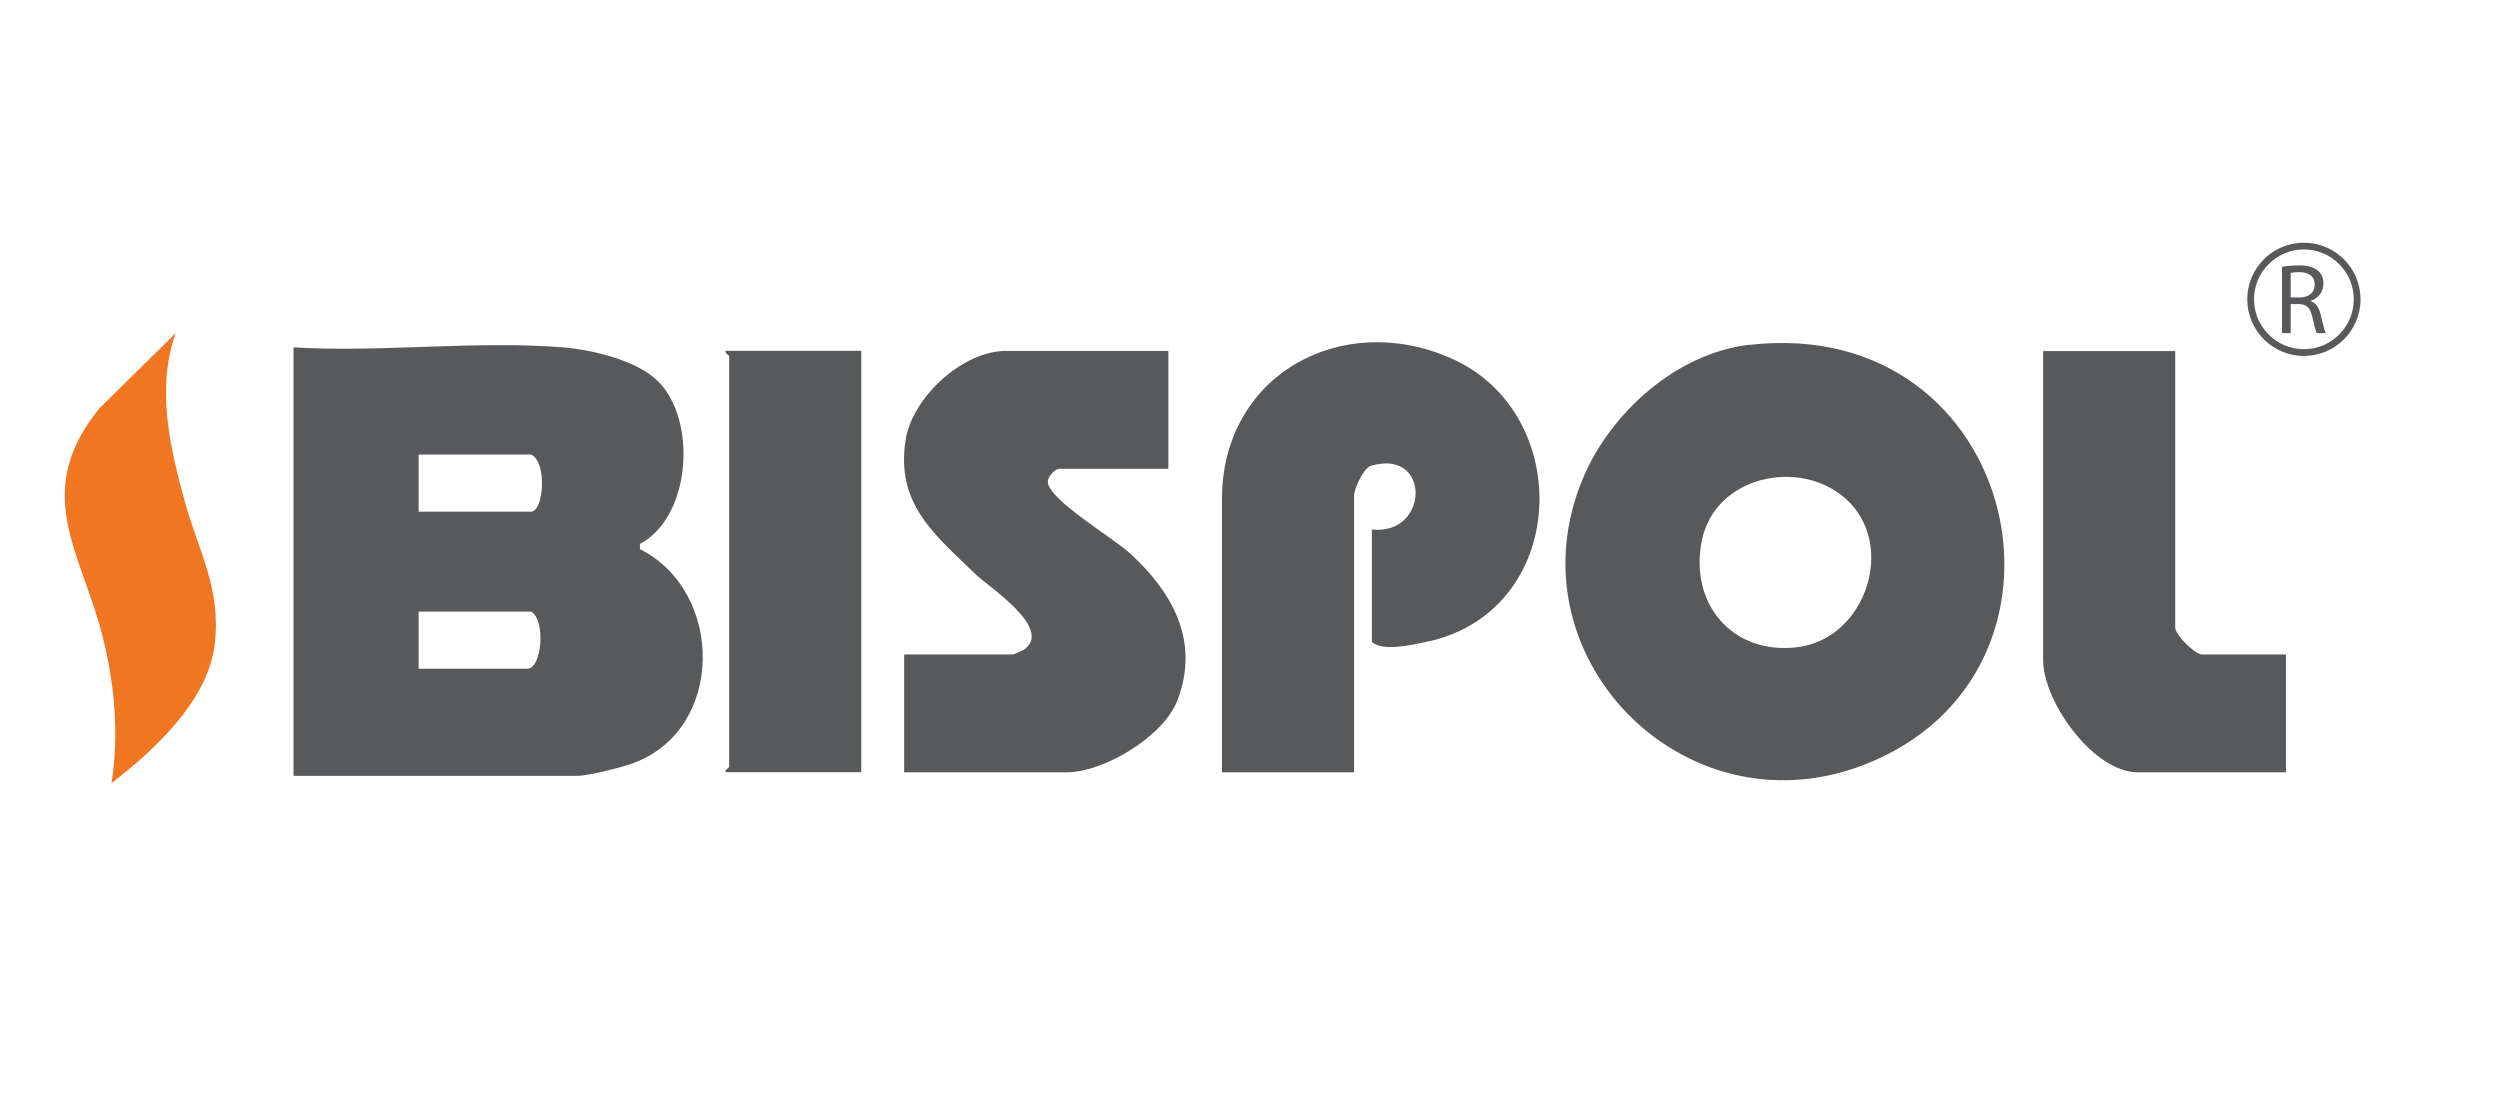
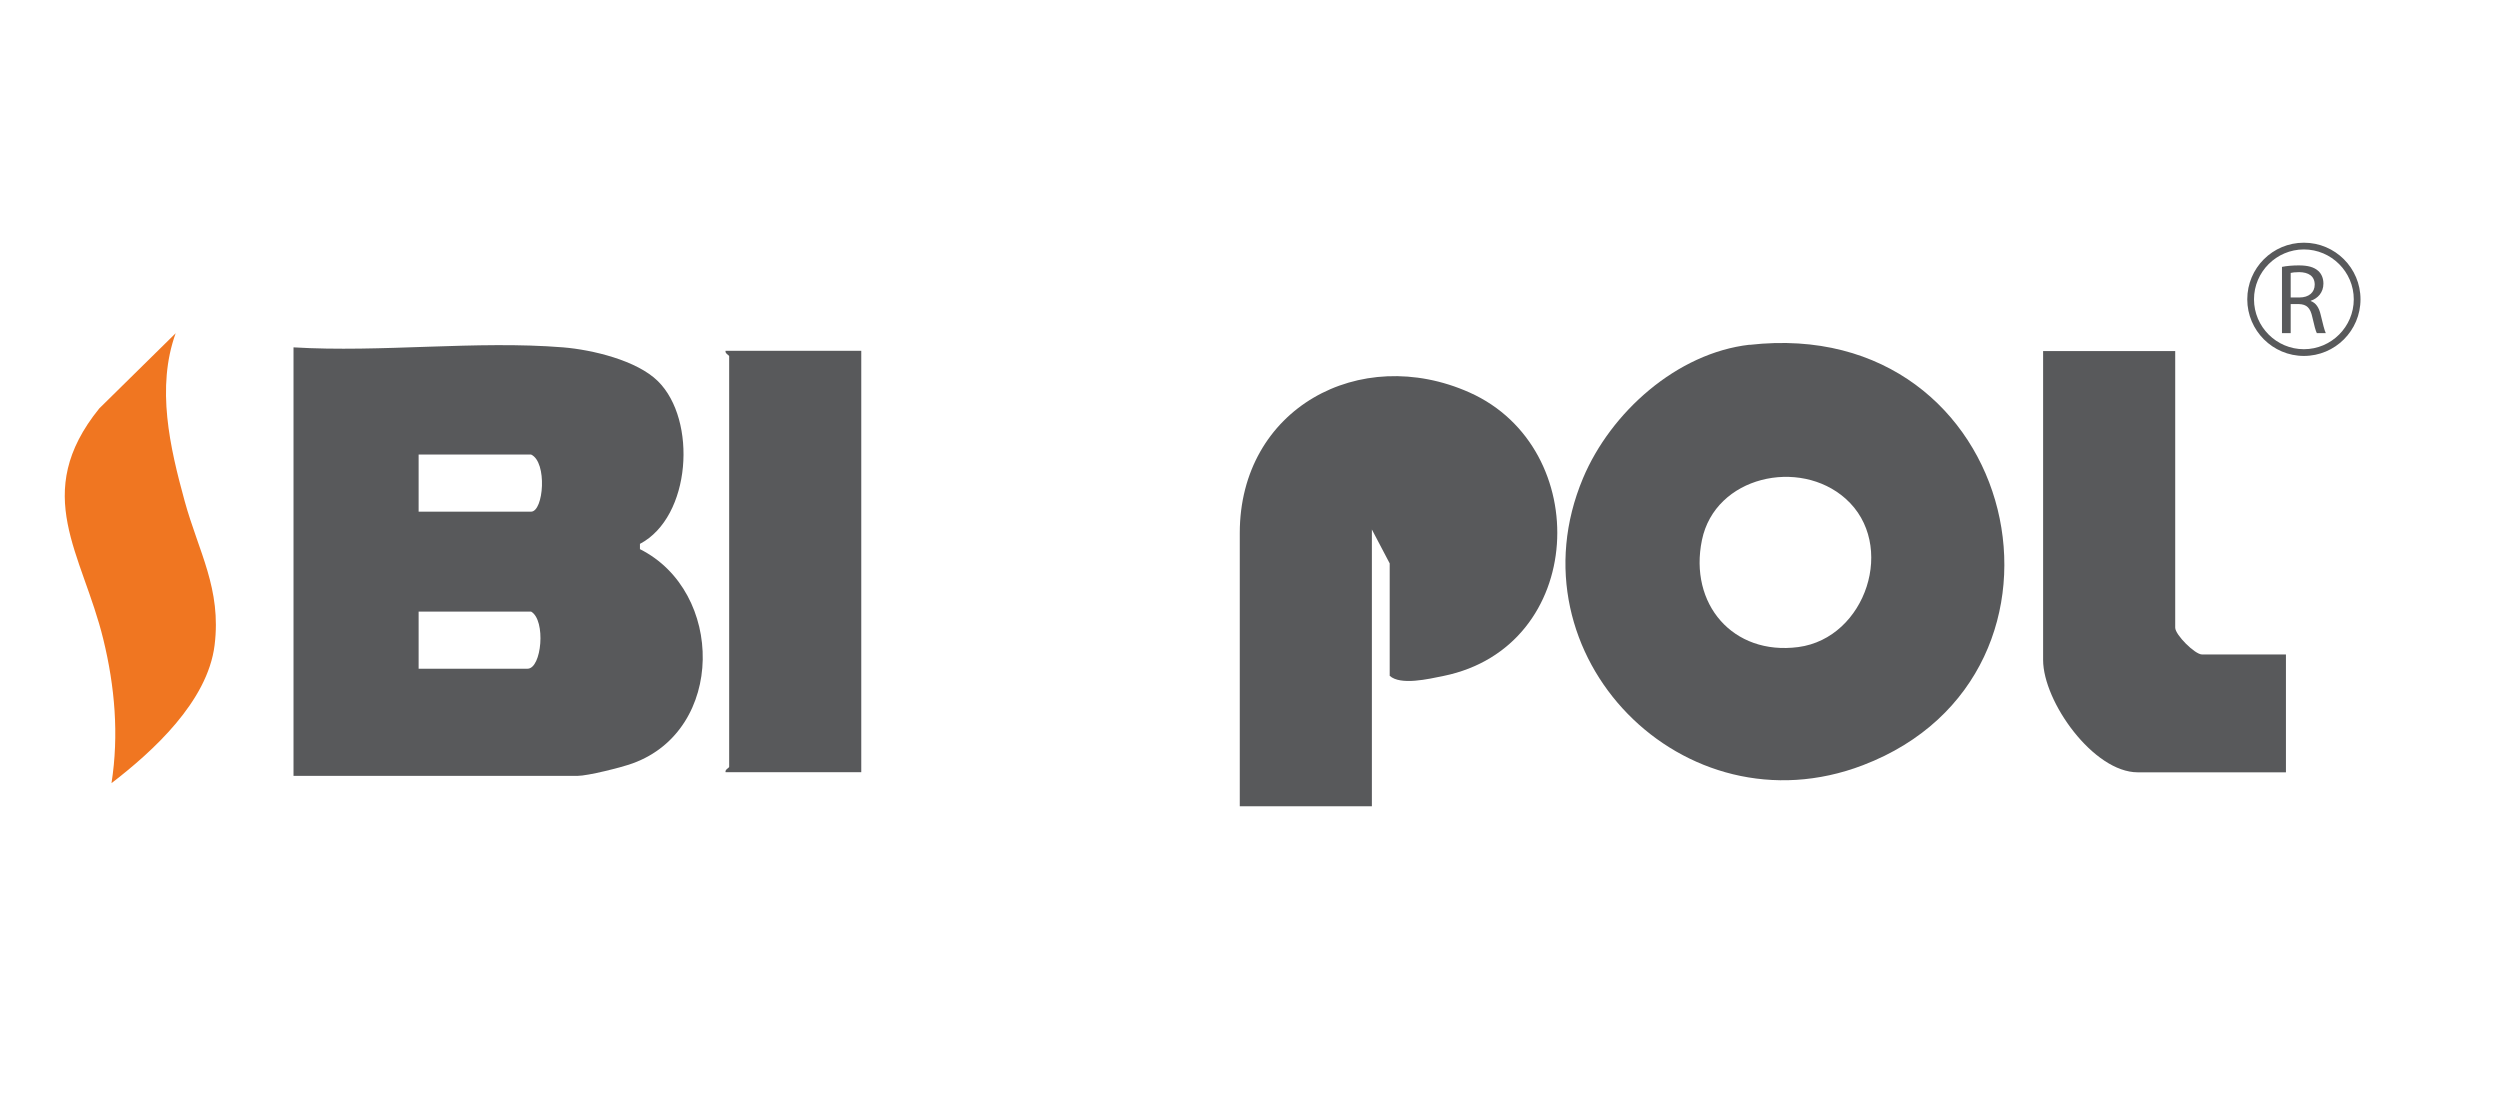
<svg xmlns="http://www.w3.org/2000/svg" id="Layer_1" viewBox="0 0 189.43 84.57">
  <defs>
    <style>.cls-1{fill:#58595b;}.cls-2{fill:#f07621;}</style>
  </defs>
  <path class="cls-1" d="M42.67,26.32c2.19.18,5.58.98,7.18,2.56,2.99,2.95,2.52,10.29-1.36,12.33v.4c6.41,3.22,6.46,13.69-.55,16.23-.84.31-3.41.95-4.19.95h-21.51V26.32c6.63.4,13.87-.53,20.43,0ZM31.72,38.77h8.52c.95,0,1.25-3.75,0-4.33h-8.52v4.33ZM31.72,50.67h8.25c1.08,0,1.41-3.68.27-4.33h-8.52v4.33Z" />
  <path class="cls-1" d="M132.57,26.13c20.6-2.34,26.65,24.95,8.59,31.85-13.61,5.21-26.85-8.33-21.21-21.75,2.1-4.99,7.11-9.48,12.62-10.11ZM139.84,37.78c-3.49-3.1-9.88-1.7-10.88,3.14-1,4.84,2.34,8.76,7.3,8.11,5.14-.68,7.48-7.79,3.58-11.25Z" />
-   <path class="cls-1" d="M103.95,40.12c4.37.47,4.49-6.19-.08-4.82-.57.17-1.27,1.77-1.27,2.25v20.97h-10.01v-20.7c0-9.43,9.09-14.36,17.41-10.65,9.45,4.22,8.86,19.27-1.98,21.48-1.13.23-3.24.73-4.07-.01v-8.52Z" />
-   <path class="cls-1" d="M88.53,26.59v8.93h-8.25c-.33,0-.9.59-.88.98-.03,1.31,4.95,4.27,6.16,5.37,3.29,2.99,5.39,6.73,3.64,11.23-1.06,2.72-5.57,5.42-8.38,5.42h-12.31v-8.93h8.25c.07,0,.82-.34.92-.43,2.02-1.62-2.77-4.69-3.77-5.66-3.11-3.01-6.05-5.32-5.29-10.16.51-3.25,4.33-6.75,7.59-6.75h12.31Z" />
+   <path class="cls-1" d="M103.95,40.12v20.97h-10.01v-20.7c0-9.43,9.09-14.36,17.41-10.65,9.45,4.22,8.86,19.27-1.98,21.48-1.13.23-3.24.73-4.07-.01v-8.52Z" />
  <path class="cls-1" d="M164.82,26.59v20.97c0,.54,1.49,2.03,2.03,2.03h6.36v8.93h-11.23c-3.35,0-7.17-5.35-7.17-8.52v-23.4h10.01Z" />
  <path class="cls-1" d="M65.26,26.59v31.92h-10.28c-.07-.2.27-.32.27-.41v-31.11c0-.08-.34-.21-.27-.41h10.28Z" />
  <path class="cls-2" d="M8.45,59.33c.57-3.64.25-7.32-.62-10.88-1.58-6.51-5.53-11.04-.31-17.5l5.79-5.7c-1.48,4.11-.44,8.63.68,12.71,1.06,3.86,2.8,6.65,2.27,10.93s-4.7,8.06-7.81,10.45Z" />
  <path class="cls-1" d="M174.57,26.97c-2.36,0-4.29-1.92-4.29-4.29s1.92-4.29,4.29-4.29,4.29,1.92,4.29,4.29-1.92,4.29-4.29,4.29ZM174.57,18.9c-2.08,0-3.78,1.7-3.78,3.78s1.7,3.78,3.78,3.78,3.78-1.7,3.78-3.78-1.7-3.78-3.78-3.78Z" />
  <path class="cls-1" d="M172.92,20.22c.33-.07.81-.11,1.26-.11.7,0,1.15.13,1.47.41.26.23.4.57.4.97,0,.67-.42,1.12-.96,1.3v.02c.39.14.63.5.75,1.03.17.71.29,1.2.39,1.4h-.68c-.08-.14-.2-.58-.34-1.21-.15-.7-.42-.97-1.02-.99h-.62v2.2h-.66v-5.02ZM173.57,22.54h.67c.7,0,1.15-.38,1.15-.97,0-.66-.48-.94-1.17-.95-.32,0-.54.03-.65.06v1.86Z" />
</svg>